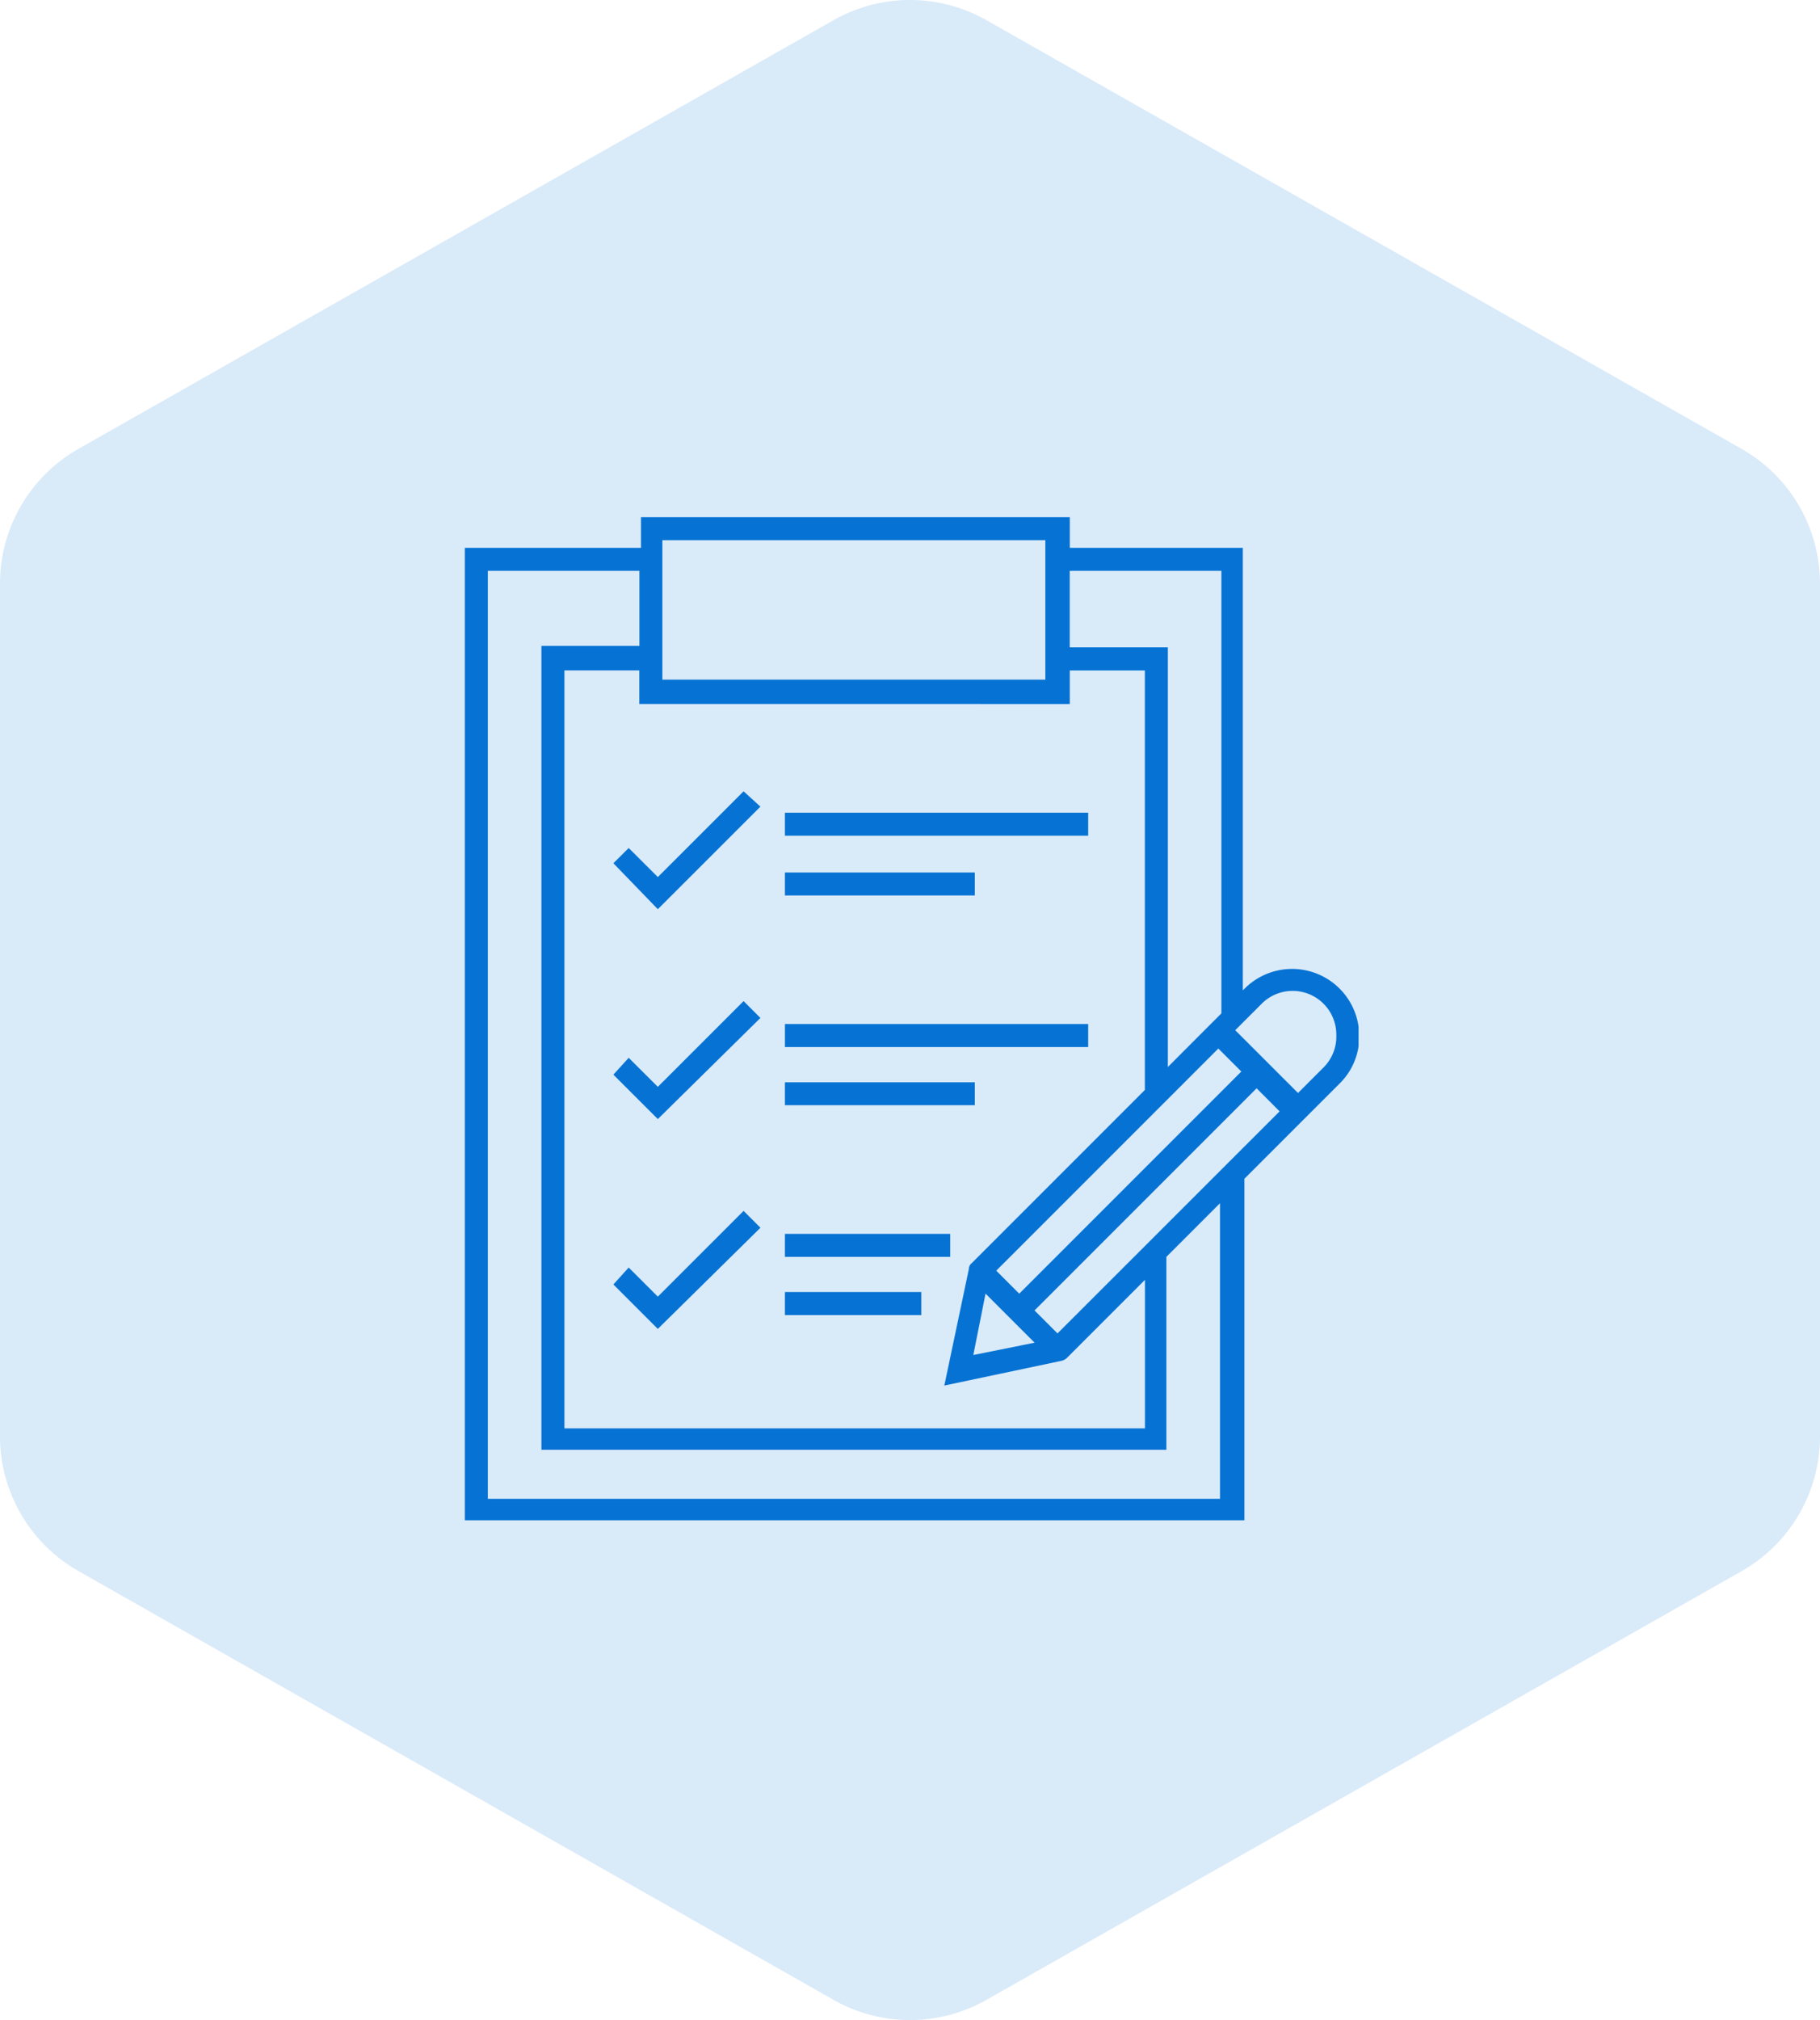
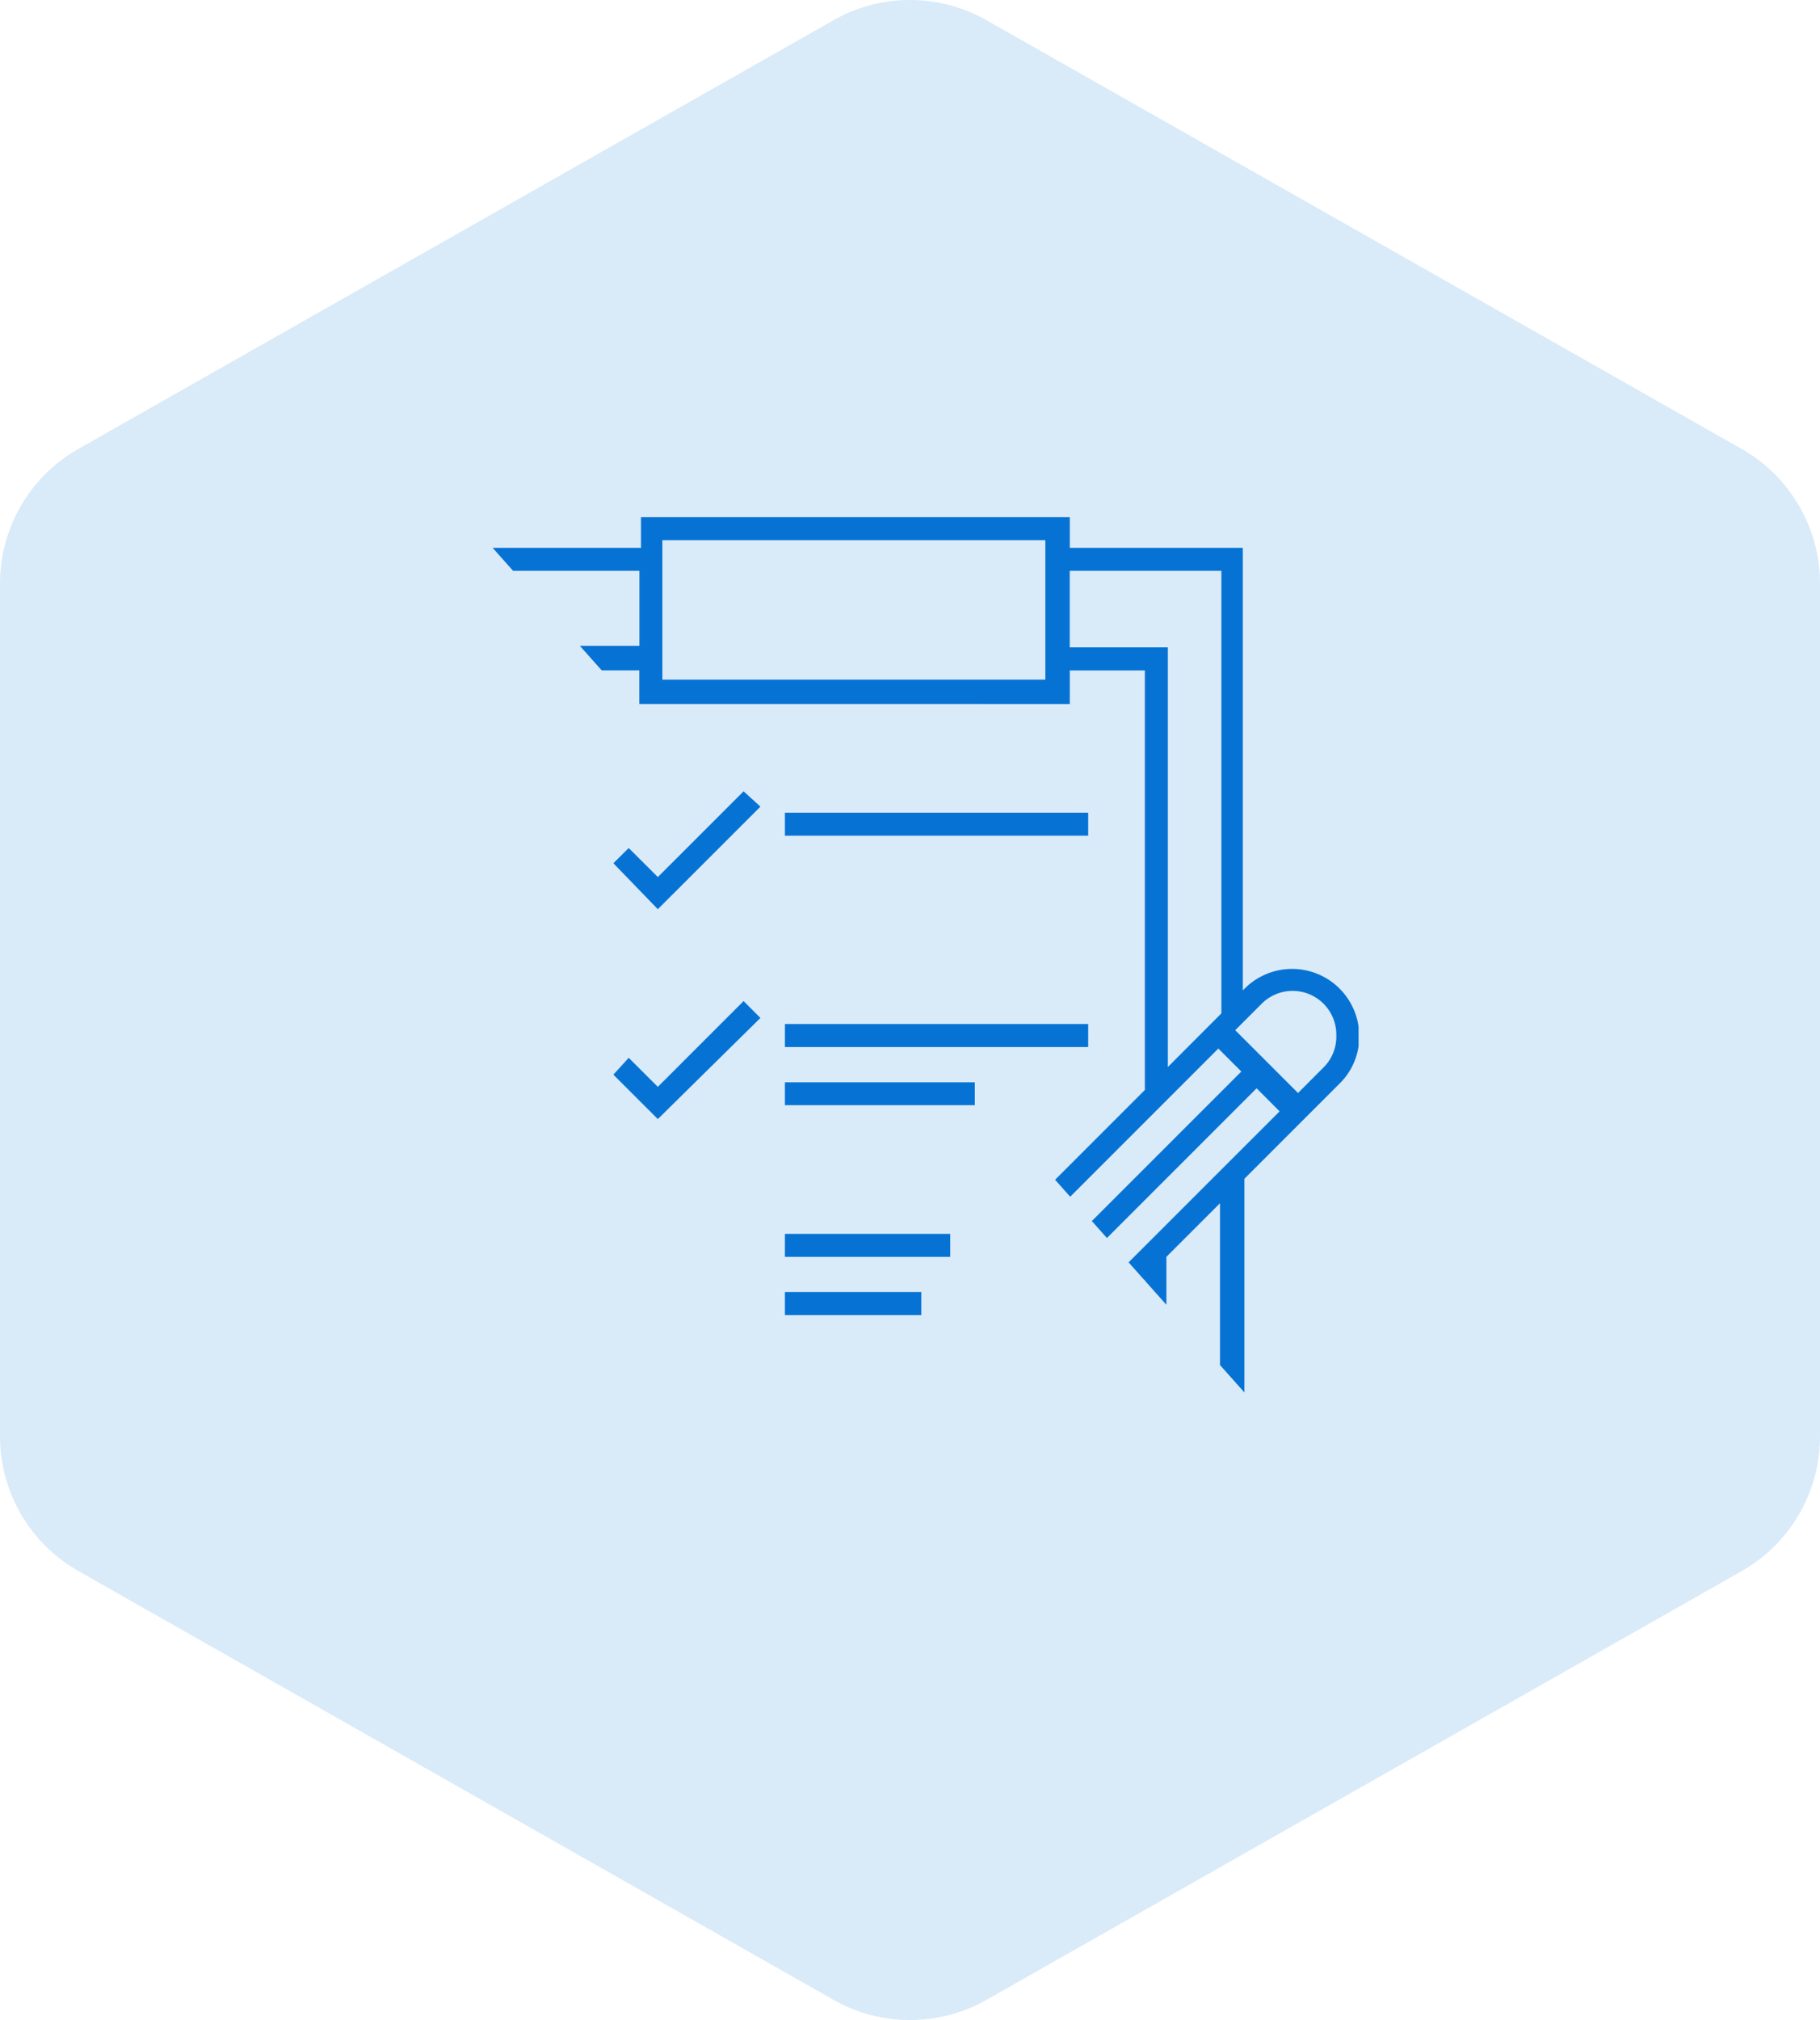
<svg xmlns="http://www.w3.org/2000/svg" id="Group_485" data-name="Group 485" width="70.476" height="78.202" viewBox="0 0 70.476 78.202">
  <defs>
    <clipPath id="clip-path">
-       <path id="Path_223" data-name="Path 223" d="M129.121,95h34.608v38.872H129.121Zm0,0" transform="translate(-129.121 -95)" fill="#0673d4" />
+       <path id="Path_223" data-name="Path 223" d="M129.121,95h34.608v38.872Zm0,0" transform="translate(-129.121 -95)" fill="#0673d4" />
    </clipPath>
  </defs>
  <g id="energy" transform="translate(0 0)">
    <path id="Polygon_17" data-name="Polygon 17" d="M55.607,0a6,6,0,0,1,5.218,3.038L77.42,32.276a6,6,0,0,1,0,5.923l-16.6,29.239a6,6,0,0,1-5.218,3.038H22.595a6,6,0,0,1-5.218-3.038L.782,38.2a6,6,0,0,1,0-5.923L17.377,3.038A6,6,0,0,1,22.595,0Z" transform="translate(70.476 0) rotate(90)" fill="#d9eaf9" />
  </g>
  <g id="Ikonica_1" data-name="Ikonica 1" transform="translate(18 20)">
    <path id="Path_213" data-name="Path 213" d="M222.592,267.91l-1.128-1.124-.593.59,1.721,1.779,3.973-3.971-.652-.593-3.321,3.32" transform="translate(-215.119 -253.957)" fill="#0673d4" />
    <path id="Path_214" data-name="Path 214" d="M326.813,277.84h11.743v.889H326.813v-.889" transform="translate(-314.418 -266.377)" fill="#0673d4" />
-     <path id="Path_215" data-name="Path 215" d="M326.813,314.738h7.353v.889h-7.353v-.889" transform="translate(-314.418 -300.961)" fill="#0673d4" />
    <path id="Path_216" data-name="Path 216" d="M226.565,394.789l-.652-.652-3.321,3.32-1.128-1.124-.593.652,1.721,1.72,3.973-3.916" transform="translate(-215.119 -375.382)" fill="#0673d4" />
    <path id="Path_217" data-name="Path 217" d="M326.813,408.324h11.743v.89H326.813v-.89" transform="translate(-314.418 -388.68)" fill="#0673d4" />
    <path id="Path_218" data-name="Path 218" d="M326.813,444.285h7.353v.886h-7.353v-.886" transform="translate(-314.418 -422.386)" fill="#0673d4" />
-     <path id="Path_219" data-name="Path 219" d="M226.565,524.34l-.652-.652-3.321,3.32-1.128-1.127-.593.655,1.721,1.721,3.973-3.916" transform="translate(-215.119 -496.811)" fill="#0673d4" />
    <path id="Path_220" data-name="Path 220" d="M326.813,537.875h6.4v.89h-6.4v-.89" transform="translate(-314.418 -510.108)" fill="#0673d4" />
    <path id="Path_221" data-name="Path 221" d="M326.813,573.781h5.28v.893h-5.28v-.893" transform="translate(-314.418 -543.763)" fill="#0673d4" />
    <g id="Group_500" data-name="Group 500" transform="translate(0 0)" clip-path="url(#clip-path)">
      <path id="Path_222" data-name="Path 222" d="M162.391,116.624l-1.007,1.007-2.431-2.431,1.007-1.007a1.692,1.692,0,0,1,2.907,1.186A1.688,1.688,0,0,1,162.391,116.624Zm-3.973,16.717H130.011V97.415h5.87v2.906h-3.794v31.124h24.2v-7.471l2.076-2.076v11.442ZM136.77,96.229H151.6v5.4H136.77Zm21.647,1.186v17.134l-.414.414-1.659,1.662V100.38h-3.8V97.415Zm-6.346,29.524-.89-.89,8.6-8.6.89.893Zm-2.787-1.541,1.9,1.9-2.373.476Zm9.015-9.488.89.89-8.6,8.6-.89-.89Zm-5.752-13.338v-1.3h2.907v16.241l-6.7,6.7a.305.305,0,0,0-.117.238l-.949,4.506,4.507-.951a.467.467,0,0,0,.238-.117l3.024-3.024v5.75H132.977V101.27h2.9v1.3Zm11.208,12.866a2.6,2.6,0,0,0-4.449-1.838l-.059.059V96.526h-6.7V95.34H135.942v1.186h-6.821v37.646h30.187V120.951l3.735-3.734a2.555,2.555,0,0,0,.714-1.779" transform="translate(-129.121 -95.318)" fill="#0673d4" />
    </g>
  </g>
</svg>